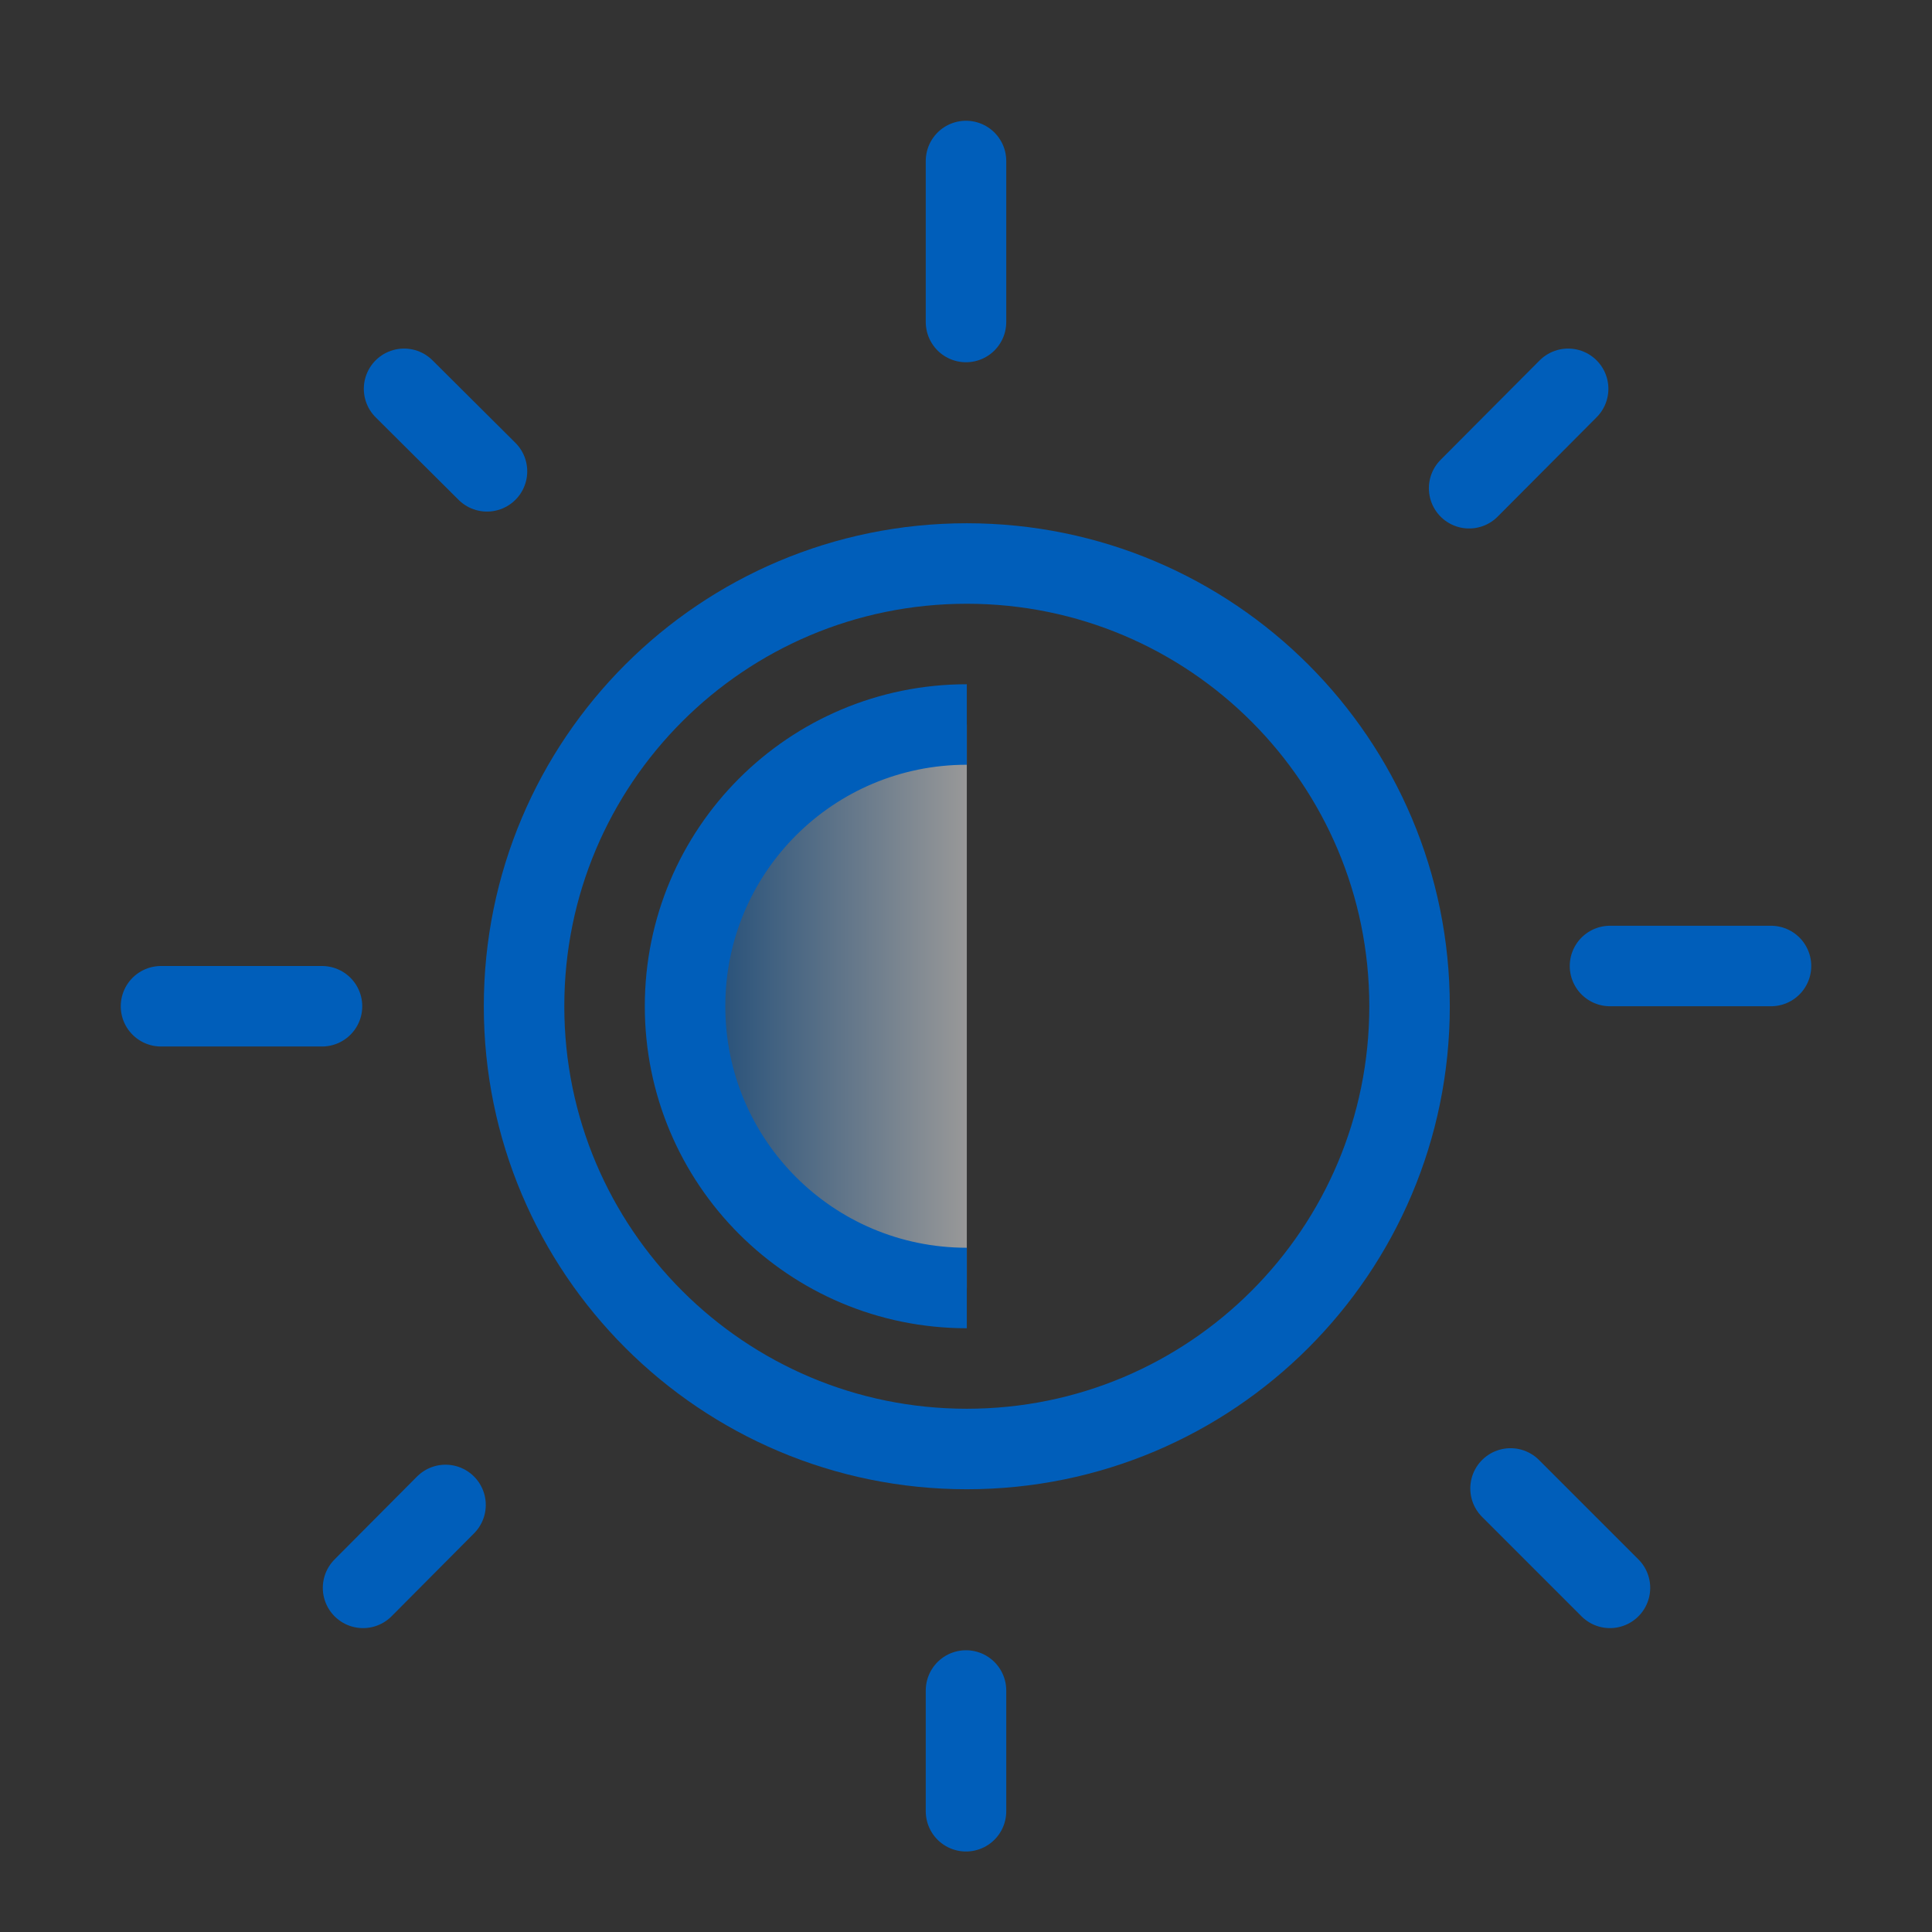
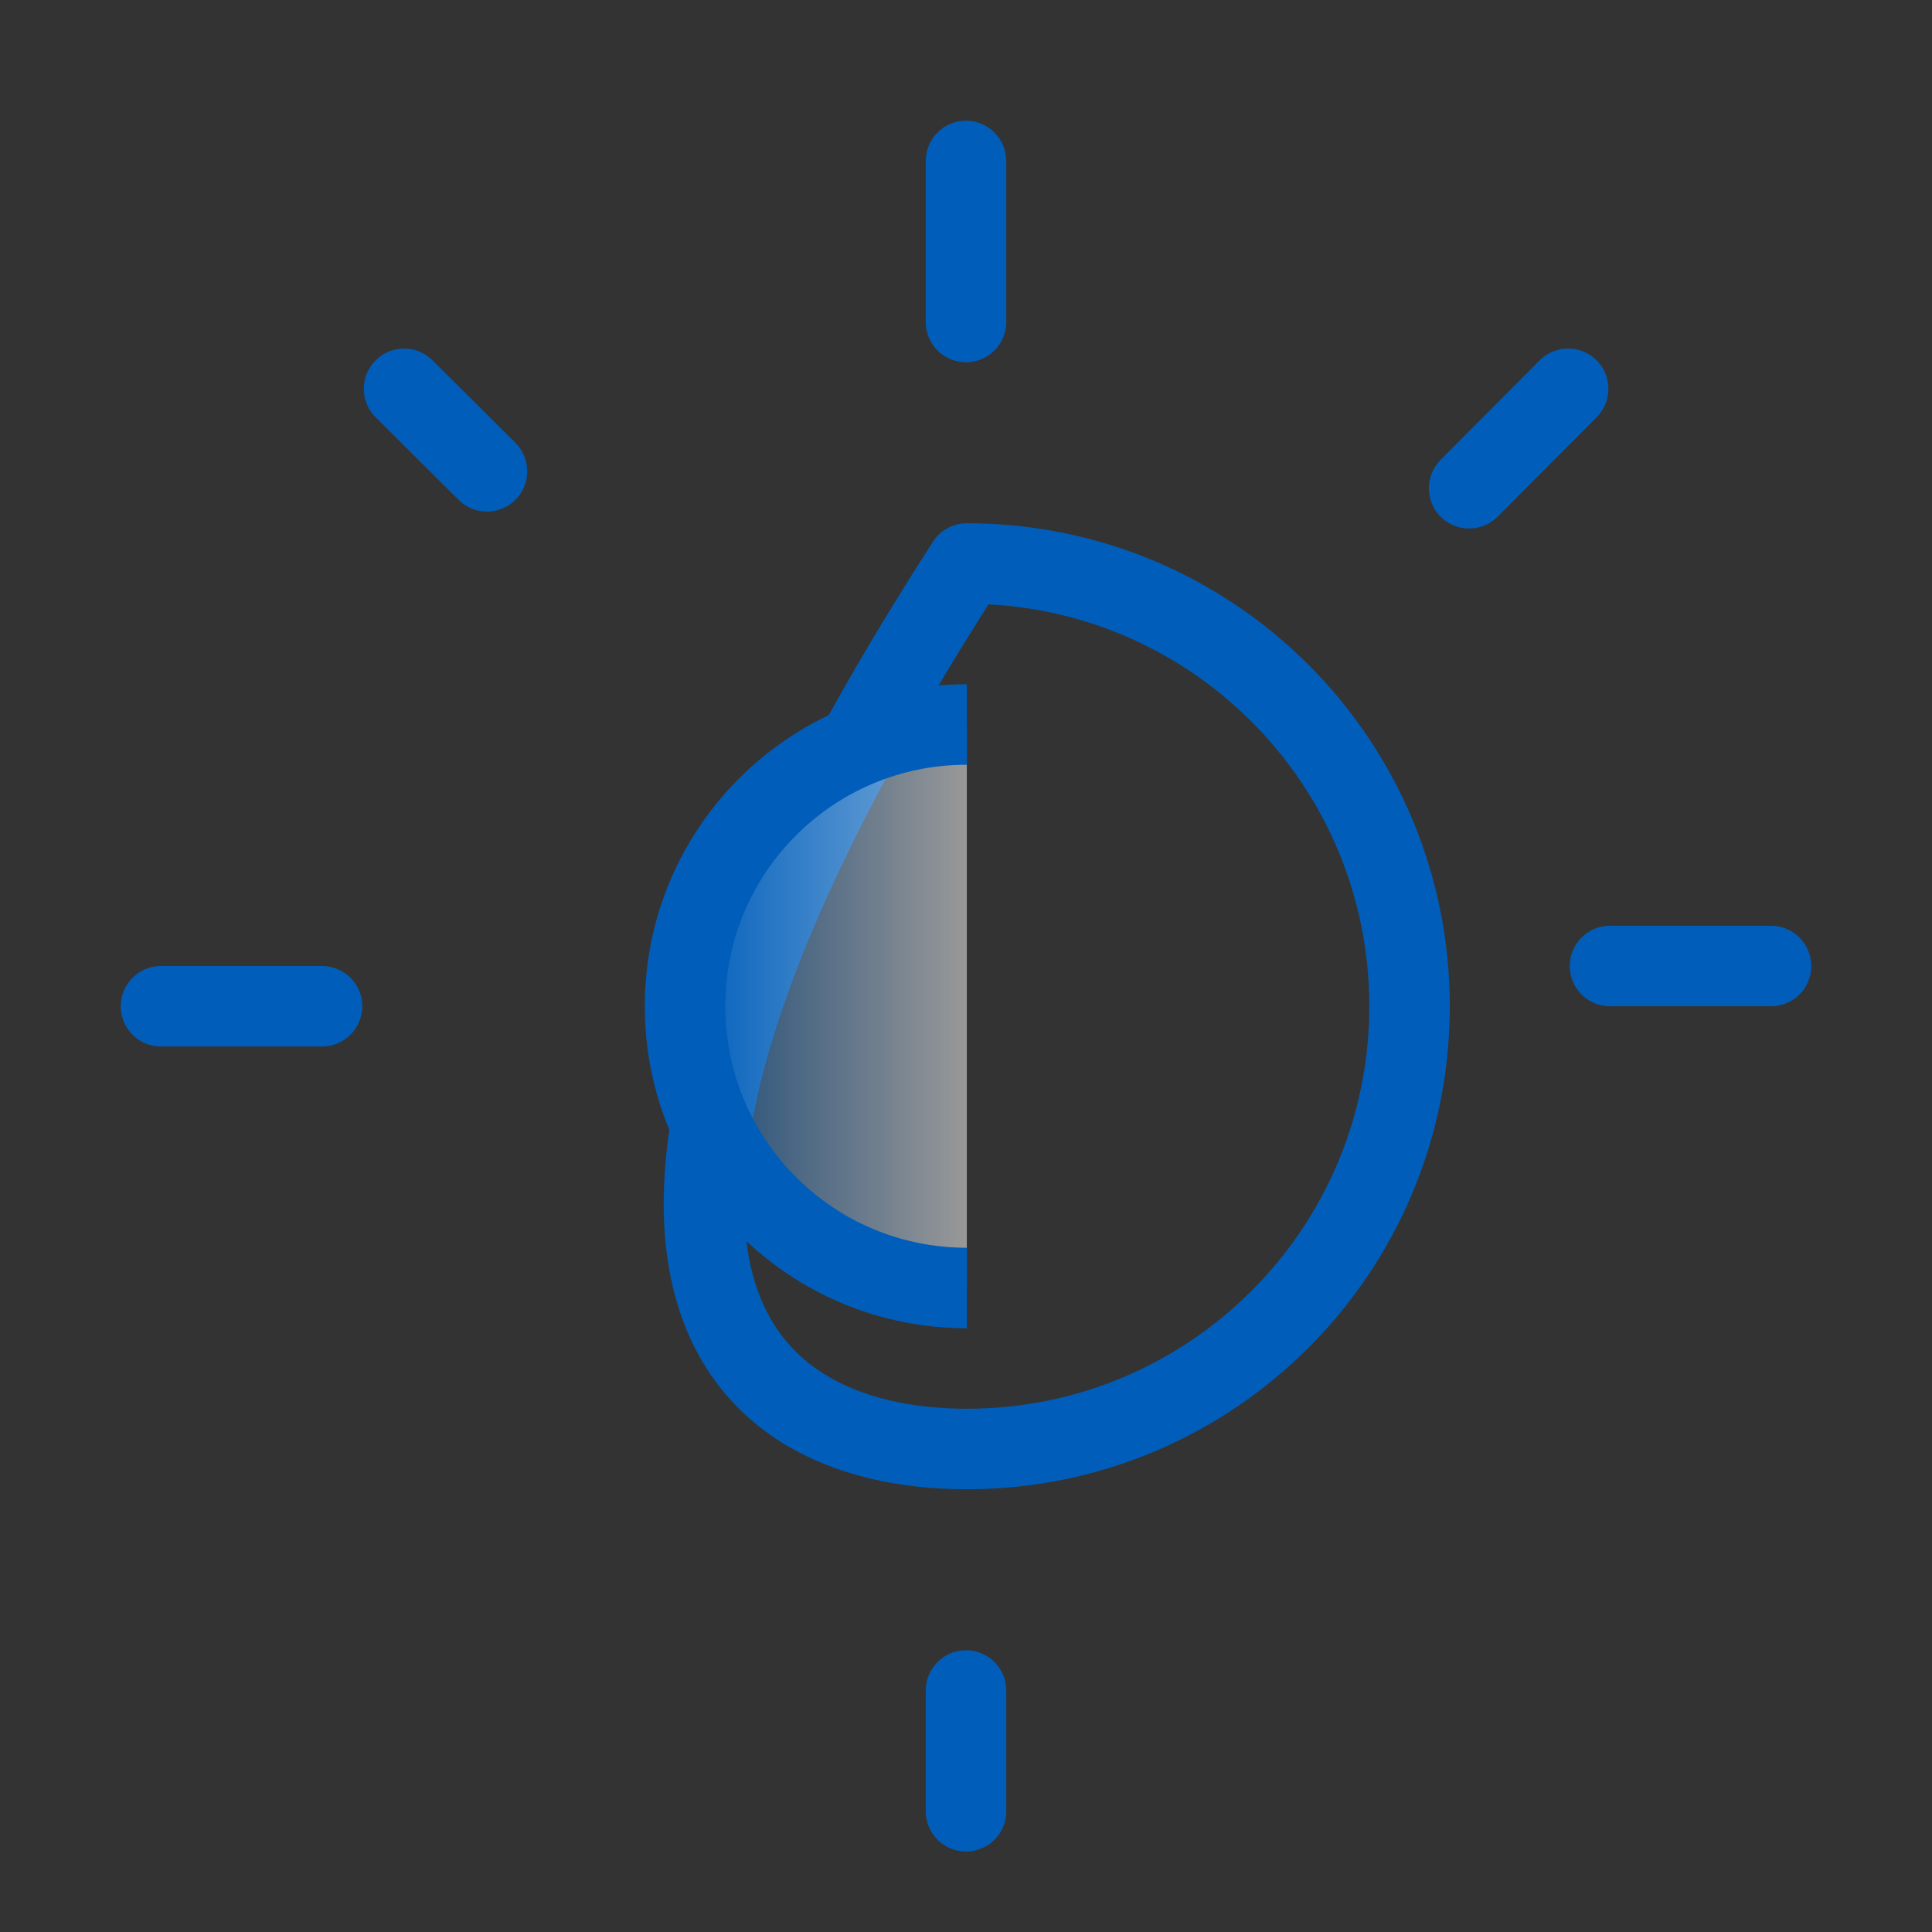
<svg xmlns="http://www.w3.org/2000/svg" width="48" height="48" viewBox="0 0 48 48" fill="none">
  <rect x="0" y="0" width="48" height="48" fill="#333333" stroke="none" />
-   <path d="M24.02 36C30.099 36 35.02 31.08 35.02 25C35.02 18.92 30.099 14 24.02 14C17.939 14 13.02 18.92 13.02 25C13.02 31.08 17.95 36 24.02 36Z" stroke="#005EBA" stroke-width="2" stroke-miterlimit="3.333" stroke-linejoin="round" />
+   <path d="M24.02 36C30.099 36 35.02 31.08 35.02 25C35.02 18.92 30.099 14 24.02 14C13.02 31.08 17.95 36 24.02 36Z" stroke="#005EBA" stroke-width="2" stroke-miterlimit="3.333" stroke-linejoin="round" />
  <path d="M38.96 9.66L36.5 12.13" stroke="#005EBA" stroke-width="2" stroke-miterlimit="3.333" stroke-linecap="round" />
-   <path d="M11.069 37.39L9.02 39.45" stroke="#005EBA" stroke-width="2" stroke-miterlimit="3.333" stroke-linecap="round" />
  <path d="M24 42V45" stroke="#005EBA" stroke-width="2" stroke-miterlimit="3.333" stroke-linecap="round" />
  <path d="M44 24H40" stroke="#005EBA" stroke-width="2" stroke-miterlimit="3.333" stroke-linecap="round" />
-   <path d="M37.529 36.98L39.999 39.45" stroke="#005EBA" stroke-width="2" stroke-miterlimit="3.333" stroke-linecap="round" />
  <path fill-rule="evenodd" clip-rule="evenodd" d="M24.02 18C20.149 18 17.02 21.13 17.02 25C17.02 28.87 20.149 32 24.02 32" fill="url(#paint0_linear_825_10299)" fill-opacity="0.5" stroke="#005EBA" stroke-width="2" stroke-linejoin="round" />
  <path d="M4 25H8" stroke="#005EBA" stroke-width="2" stroke-miterlimit="3.333" stroke-linecap="round" />
  <path d="M10.039 9.66L12.099 11.71" stroke="#005EBA" stroke-width="2" stroke-miterlimit="3.333" stroke-linecap="round" />
  <path d="M24 4V8" stroke="#005EBA" stroke-width="2" stroke-miterlimit="3.333" stroke-linecap="round" />
  <defs>
    <linearGradient id="paint0_linear_825_10299" x1="17.02" y1="24.588" x2="24.02" y2="24.588" gradientUnits="userSpaceOnUse">
      <stop stop-color="#005EBA" />
      <stop offset="1" stop-color="white" />
    </linearGradient>
  </defs>
</svg>